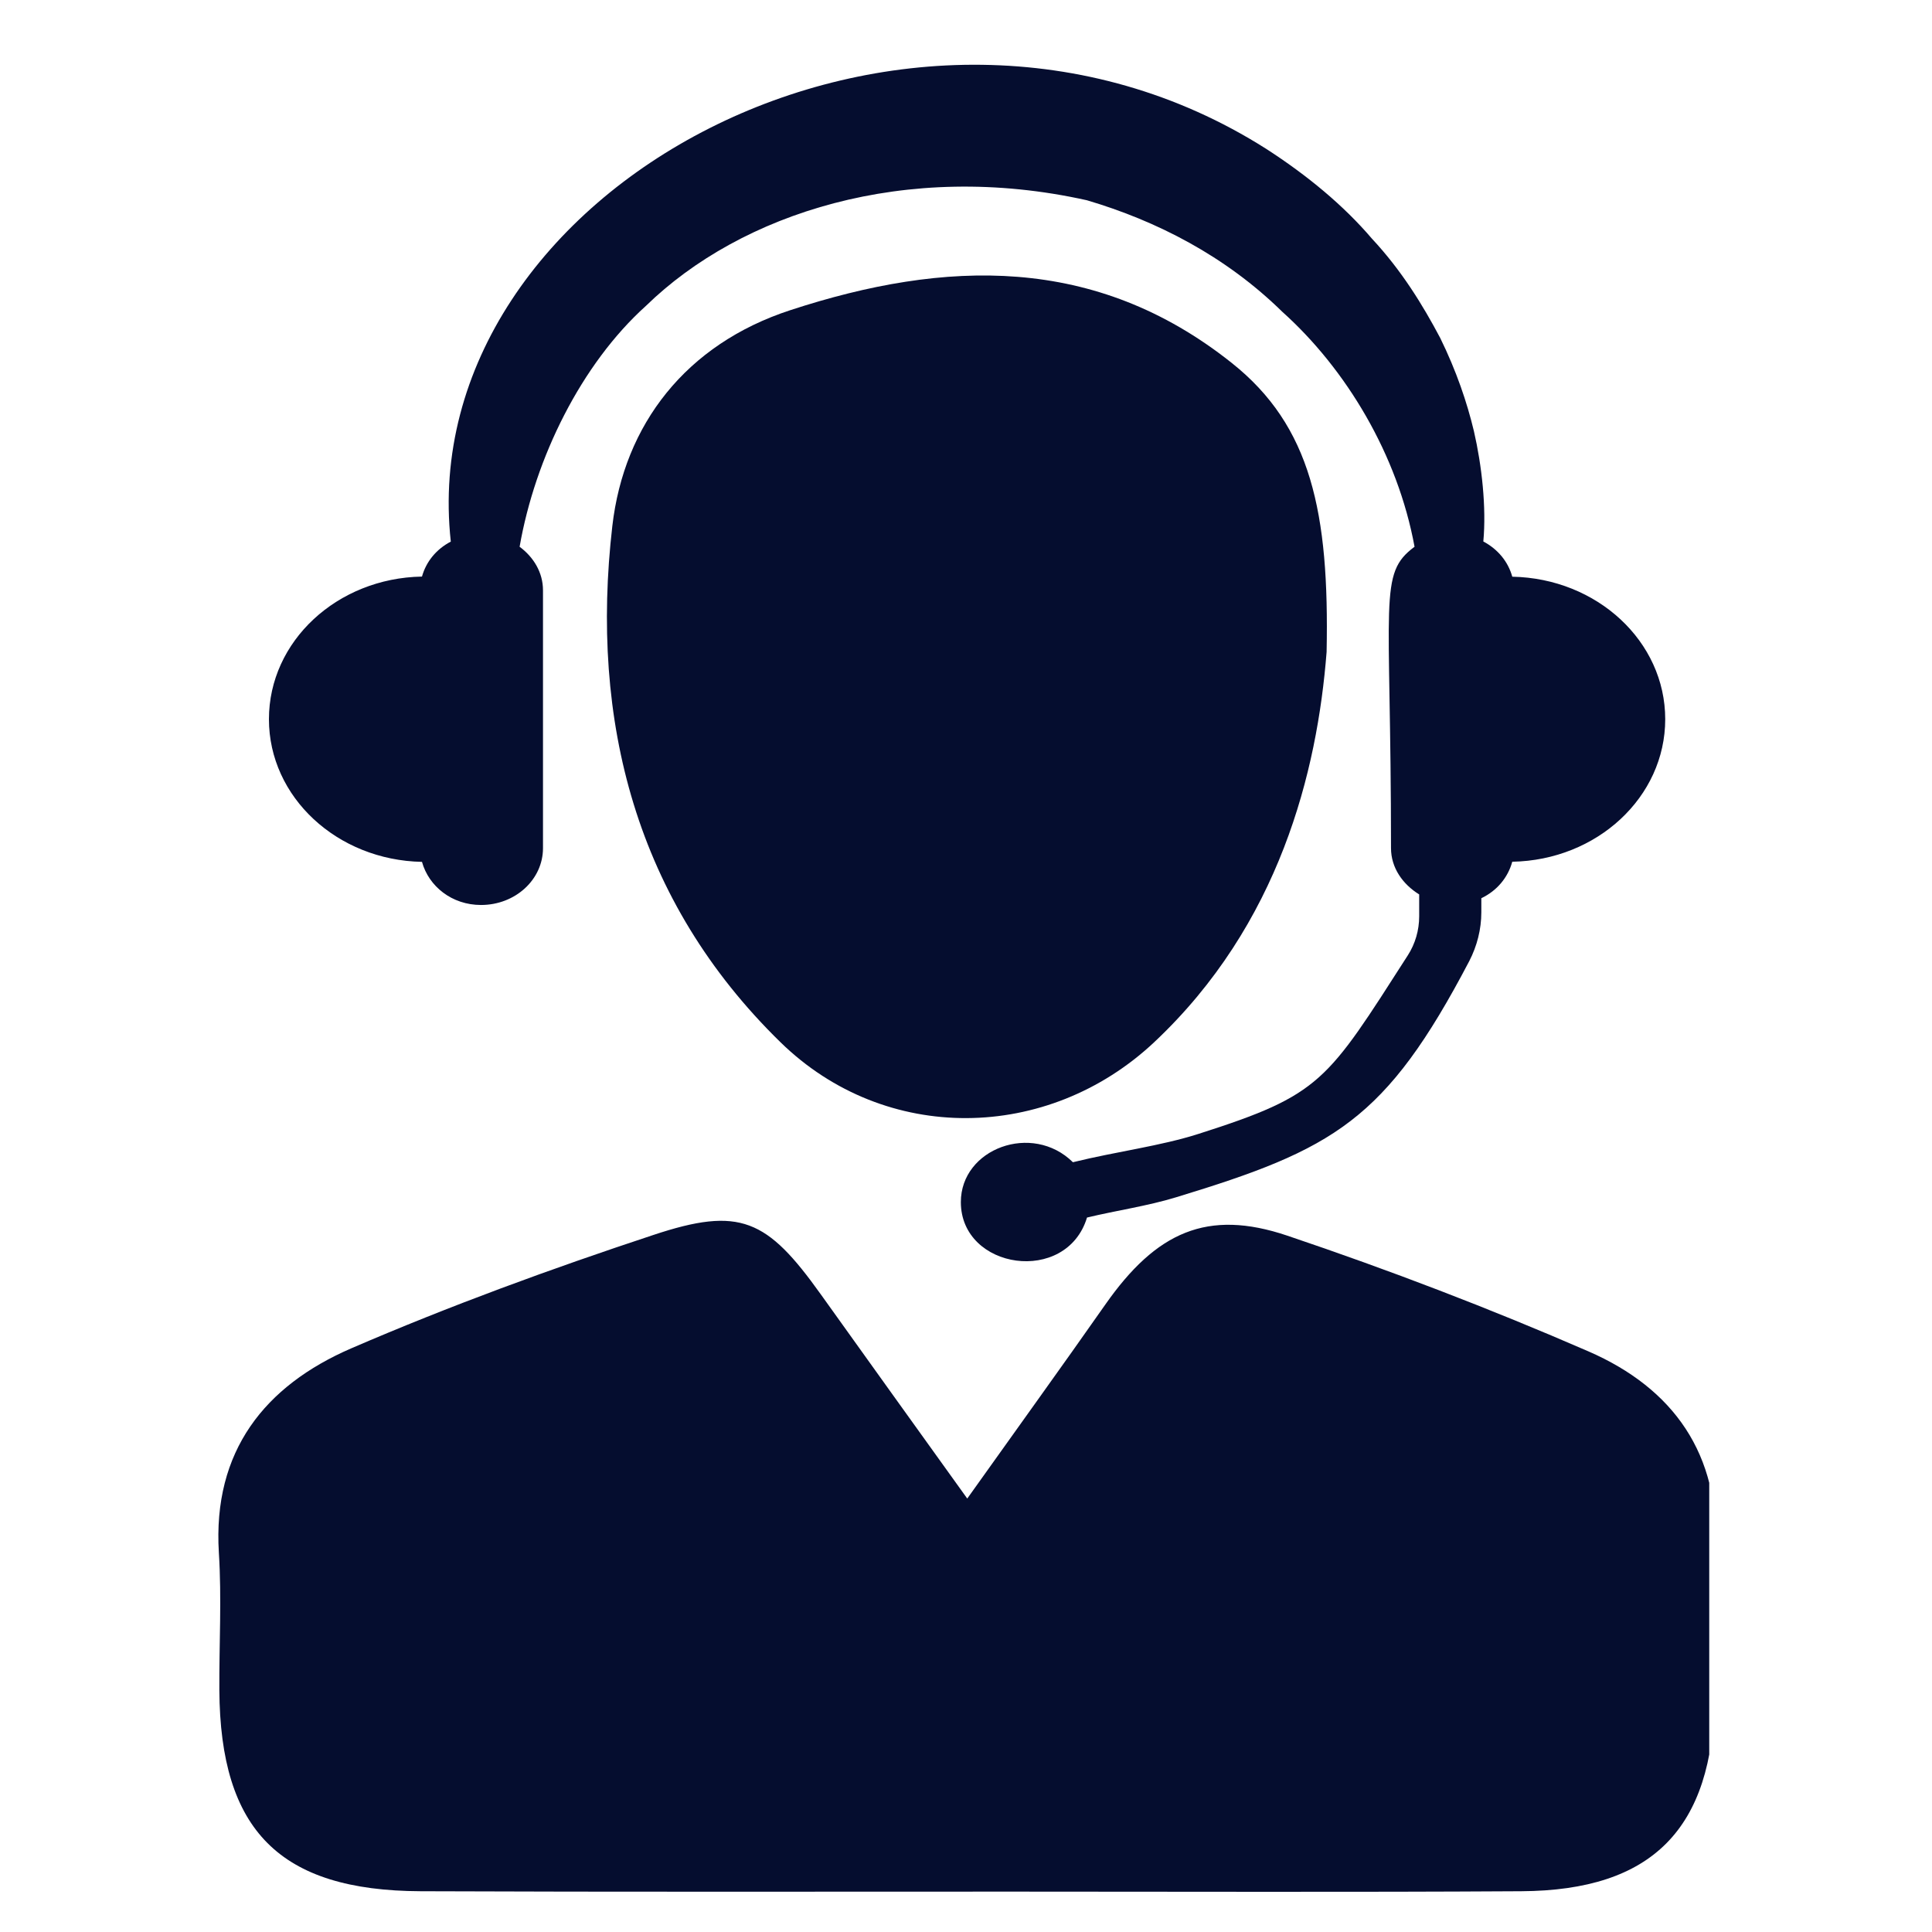
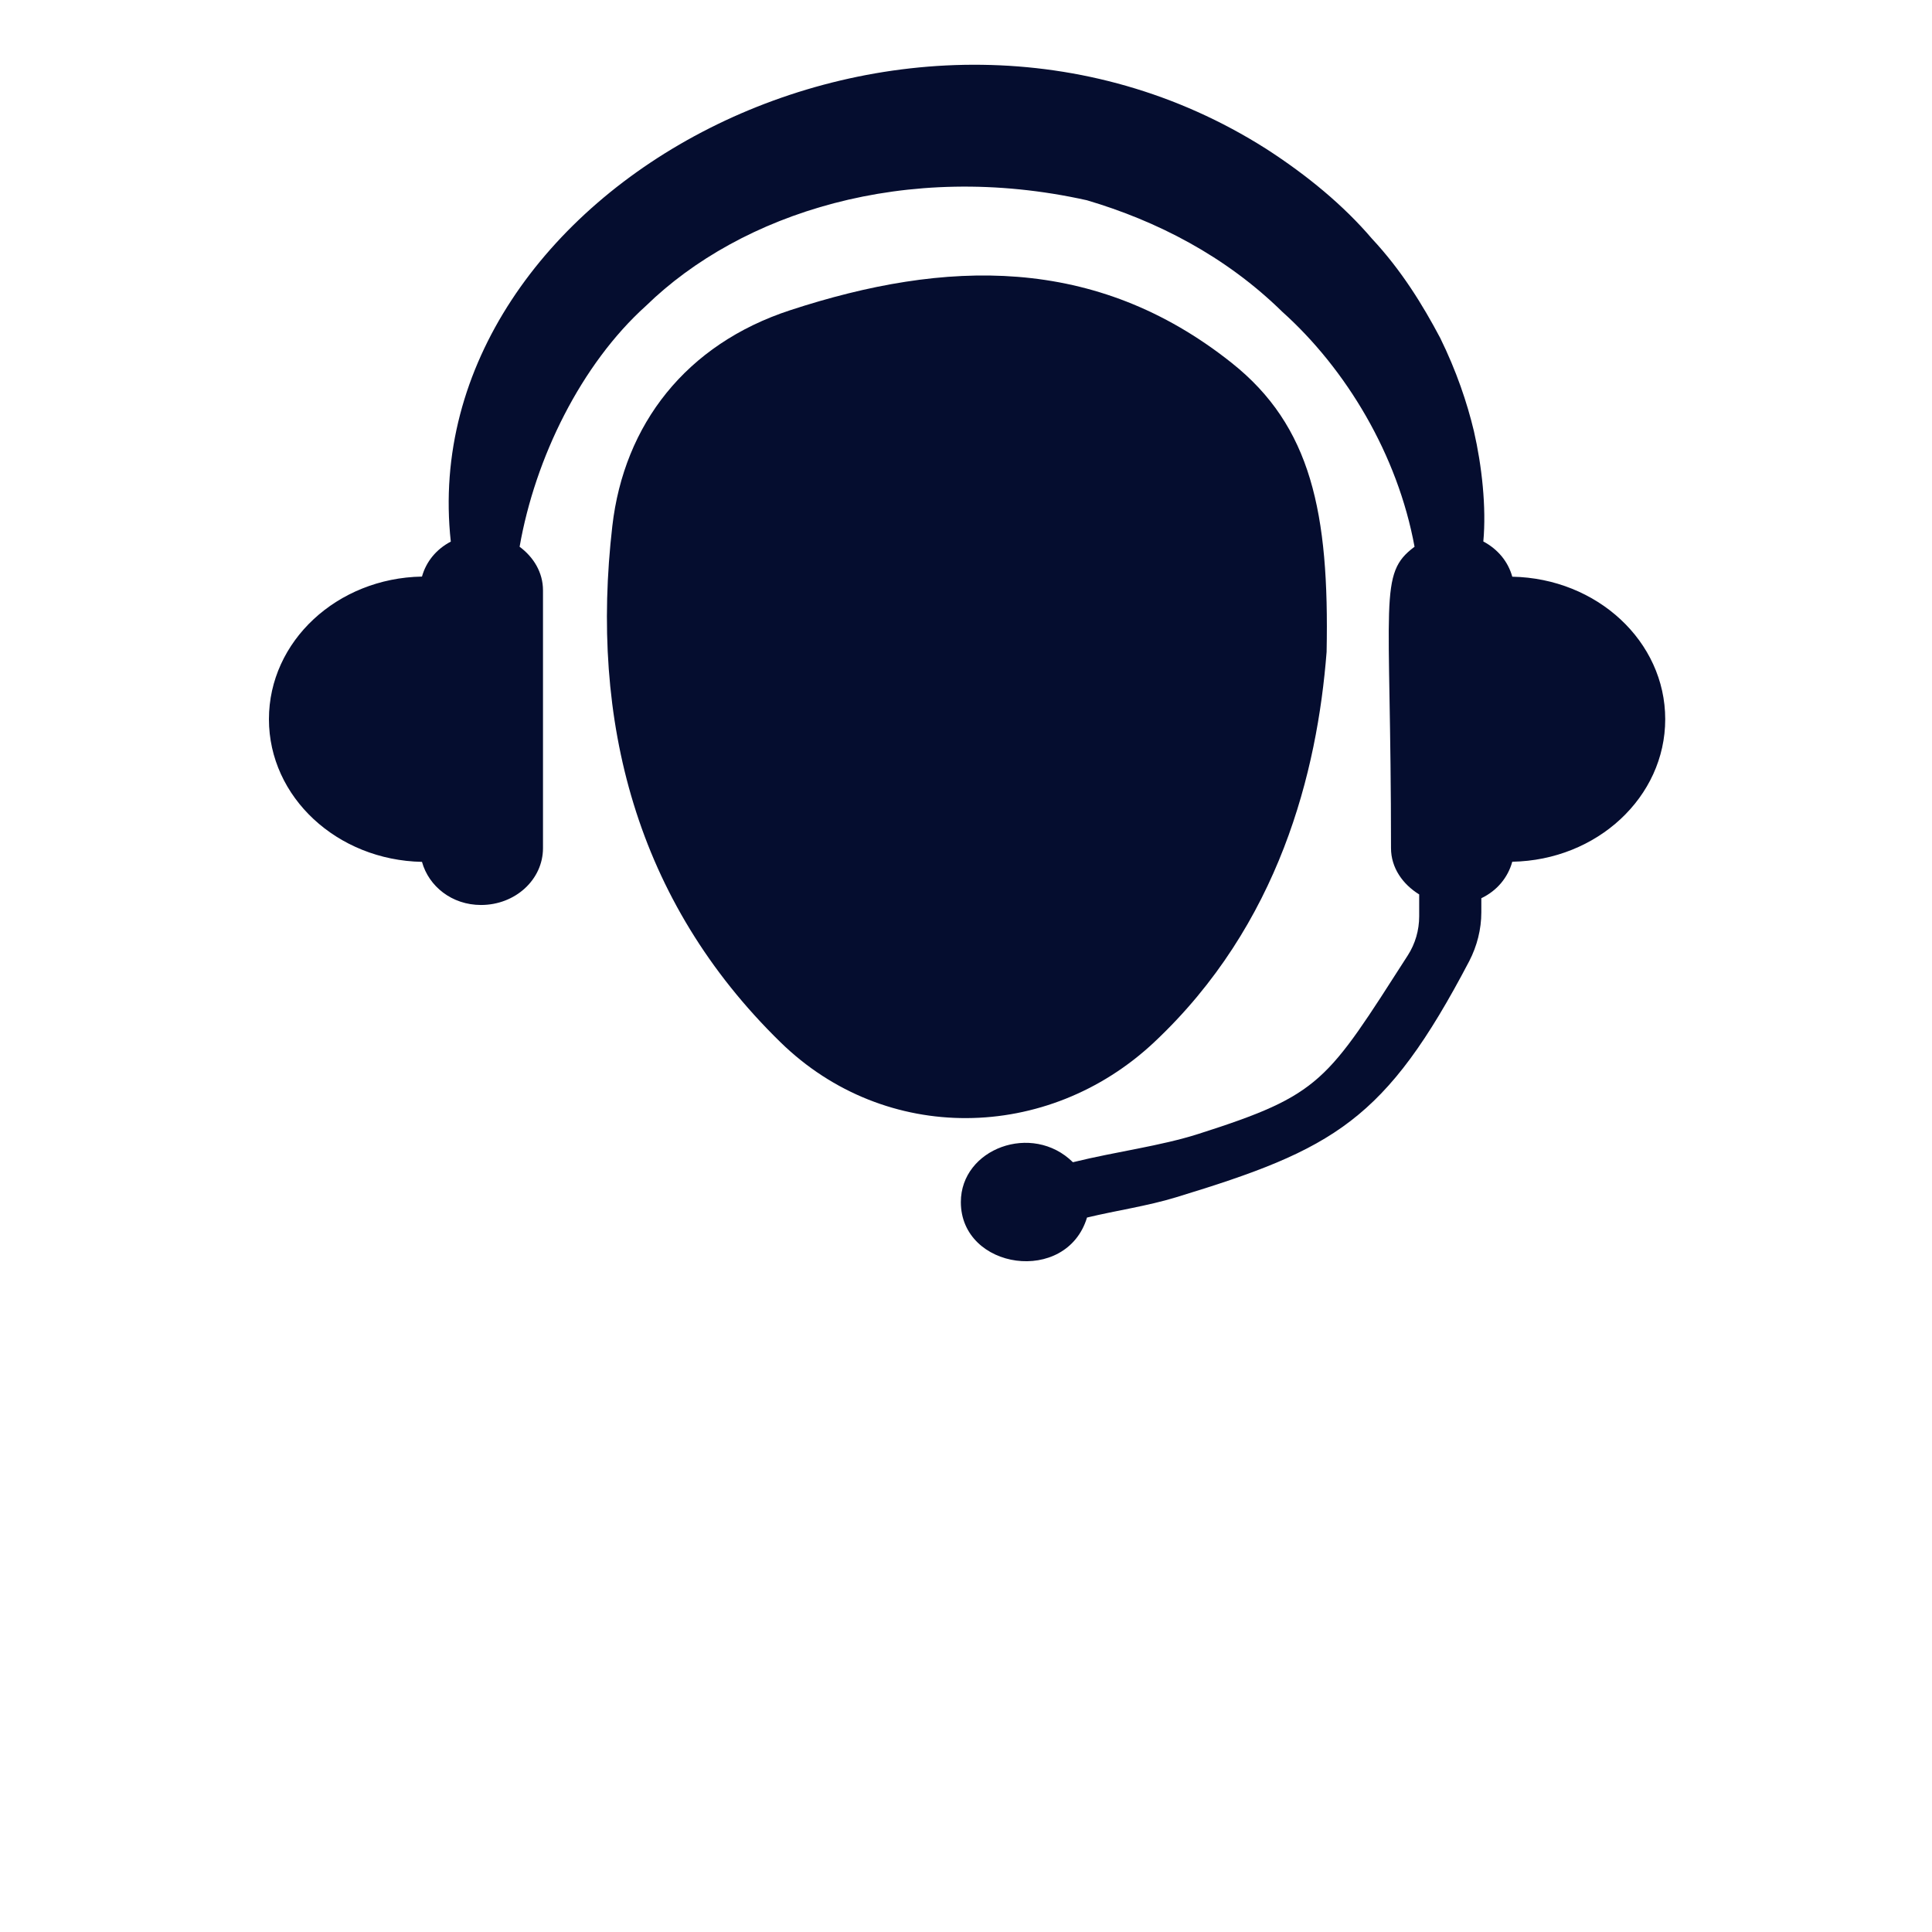
<svg xmlns="http://www.w3.org/2000/svg" version="1.0" preserveAspectRatio="xMidYMid meet" height="80" viewBox="0 0 60 60" zoomAndPan="magnify" width="80">
  <defs>
    <clipPath id="c82bdad885">
-       <path clip-rule="nonzero" d="M 6.582 37 L 53.082 37 L 53.082 59 L 6.582 59 Z M 6.582 37" />
-     </clipPath>
+       </clipPath>
  </defs>
  <path fill-rule="nonzero" fill-opacity="1" d="M 46.965 17.91 C 46.836 17.441 46.516 17.055 46.066 16.816 C 46.164 15.758 46.02 14.457 45.773 13.387 C 45.562 12.504 45.23 11.52 44.727 10.496 C 44.191 9.484 43.531 8.402 42.605 7.41 C 41.73 6.383 40.598 5.445 39.32 4.621 C 28.184 -2.445 12.805 5.914 14 16.82 C 13.551 17.055 13.234 17.441 13.105 17.906 C 10.469 17.953 8.352 19.914 8.352 22.336 C 8.352 24.754 10.469 26.715 13.105 26.766 C 13.316 27.527 14.035 28.105 14.938 28.105 C 16.004 28.105 16.863 27.316 16.863 26.34 L 16.863 18.332 C 16.863 17.777 16.57 17.301 16.137 16.98 C 16.617 14.223 18.051 11.309 20.059 9.5 C 23.008 6.625 28.125 4.965 33.754 6.219 C 35.918 6.859 38.051 7.945 39.824 9.684 C 41.805 11.461 43.406 14.121 43.93 16.98 C 42.793 17.824 43.199 18.555 43.199 26.34 C 43.199 26.949 43.562 27.461 44.074 27.777 L 44.074 28.457 C 44.074 28.887 43.953 29.309 43.719 29.672 C 41.199 33.598 41.035 33.996 37.23 35.211 C 36.035 35.594 34.684 35.758 33.32 36.094 C 32.059 34.848 29.84 35.668 29.84 37.332 C 29.84 39.434 33.121 39.914 33.758 37.812 C 34.68 37.59 35.625 37.457 36.52 37.184 C 41.426 35.691 43.031 34.805 45.629 29.848 C 45.871 29.379 46.004 28.859 46.004 28.332 L 46.004 27.895 C 46.488 27.664 46.828 27.258 46.965 26.762 C 49.598 26.715 51.715 24.754 51.715 22.336 C 51.715 19.918 49.598 17.961 46.965 17.91" fill="#050d2f" />
  <g clip-path="url(#c82bdad885)">
-     <path fill-rule="nonzero" fill-opacity="1" d="M 30.039 46.539 C 31.613 44.328 32.984 42.43 34.328 40.512 C 35.906 38.262 37.492 37.535 39.98 38.375 C 43.141 39.441 46.27 40.637 49.332 41.969 C 51.961 43.113 53.434 45.156 53.273 48.188 C 53.188 49.68 53.273 51.18 53.25 52.676 C 53.199 56.793 51.32 58.711 47.242 58.734 C 41.973 58.766 36.703 58.746 31.434 58.746 C 25.309 58.746 19.184 58.758 13.062 58.734 C 8.684 58.715 6.84 56.844 6.812 52.488 C 6.805 51.062 6.887 49.637 6.797 48.219 C 6.602 45.062 8.227 43.035 10.906 41.875 C 13.973 40.551 17.117 39.402 20.285 38.355 C 22.984 37.457 23.82 37.859 25.492 40.199 C 26.934 42.219 28.383 44.23 30.039 46.539" fill="#050d2f" />
-   </g>
+     </g>
  <path fill-rule="nonzero" fill-opacity="1" d="M 41.199 20.246 C 40.91 23.961 39.738 28.711 35.84 32.371 C 32.535 35.469 27.496 35.547 24.242 32.371 C 19.738 27.973 18.32 22.379 19.016 16.34 C 19.379 13.18 21.305 10.691 24.543 9.633 C 29.352 8.059 34.012 7.902 38.246 11.266 C 40.723 13.23 41.285 15.926 41.199 20.246" fill="#050d2f" />
</svg>